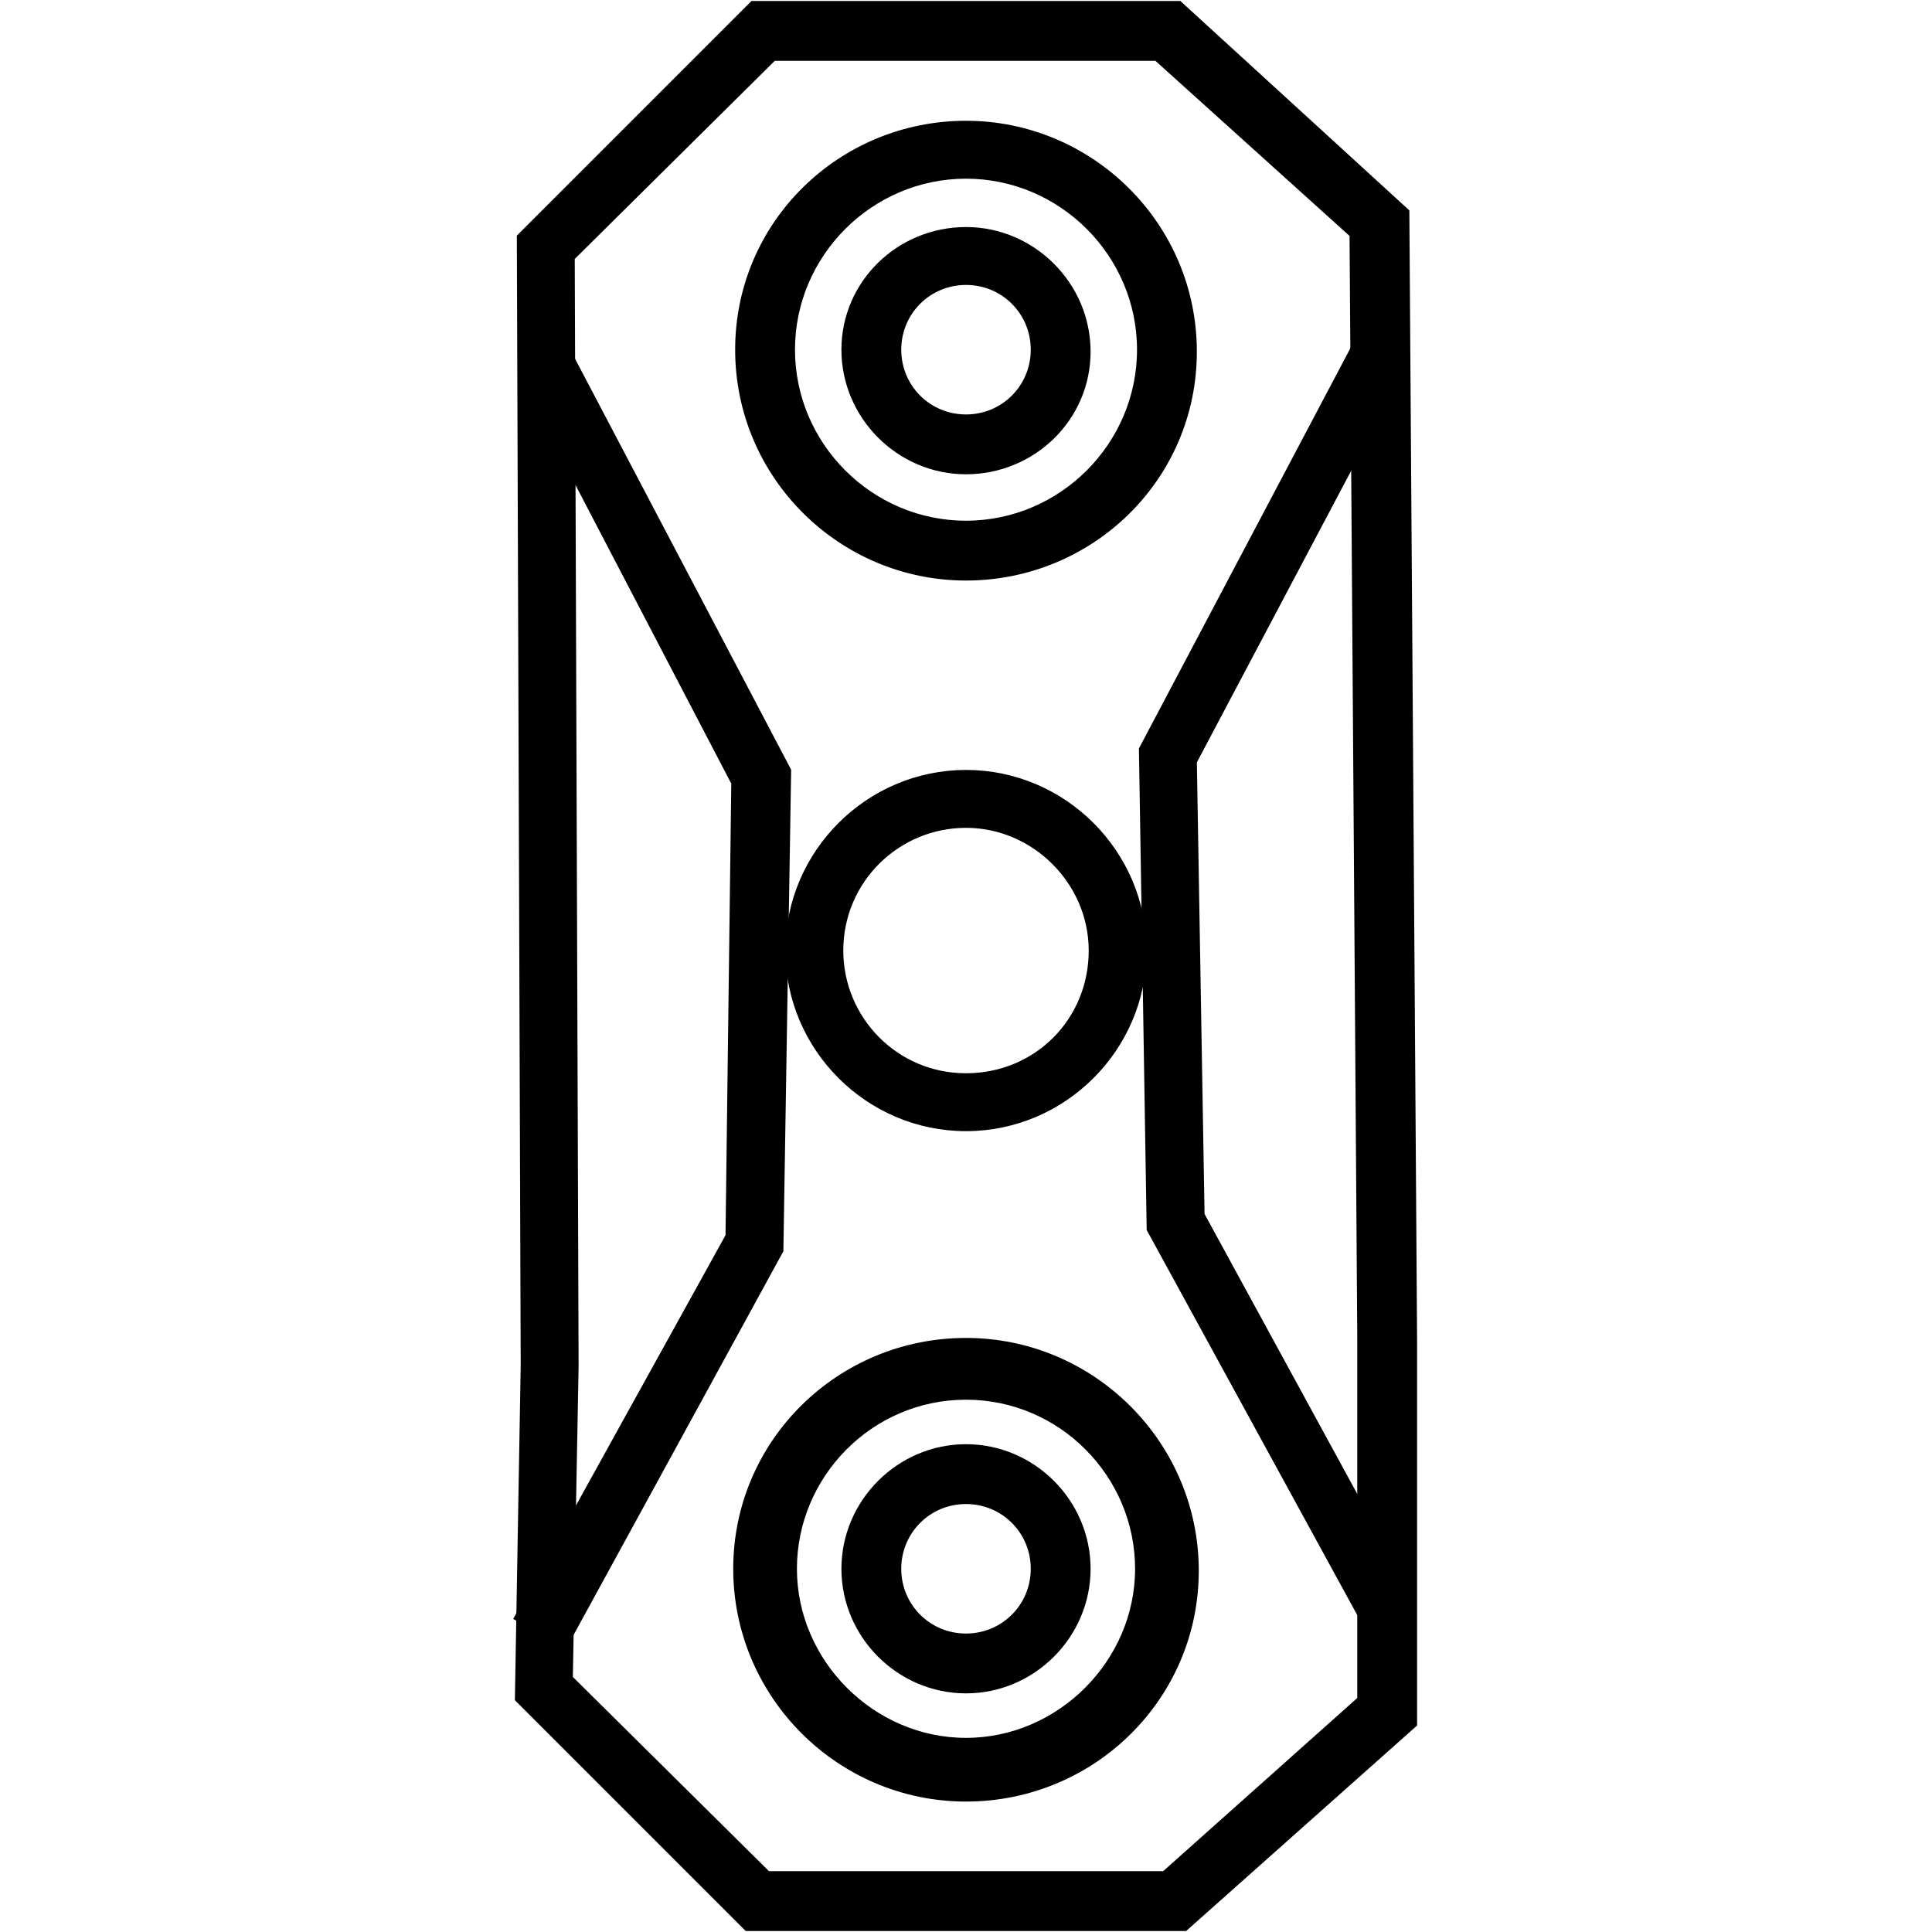
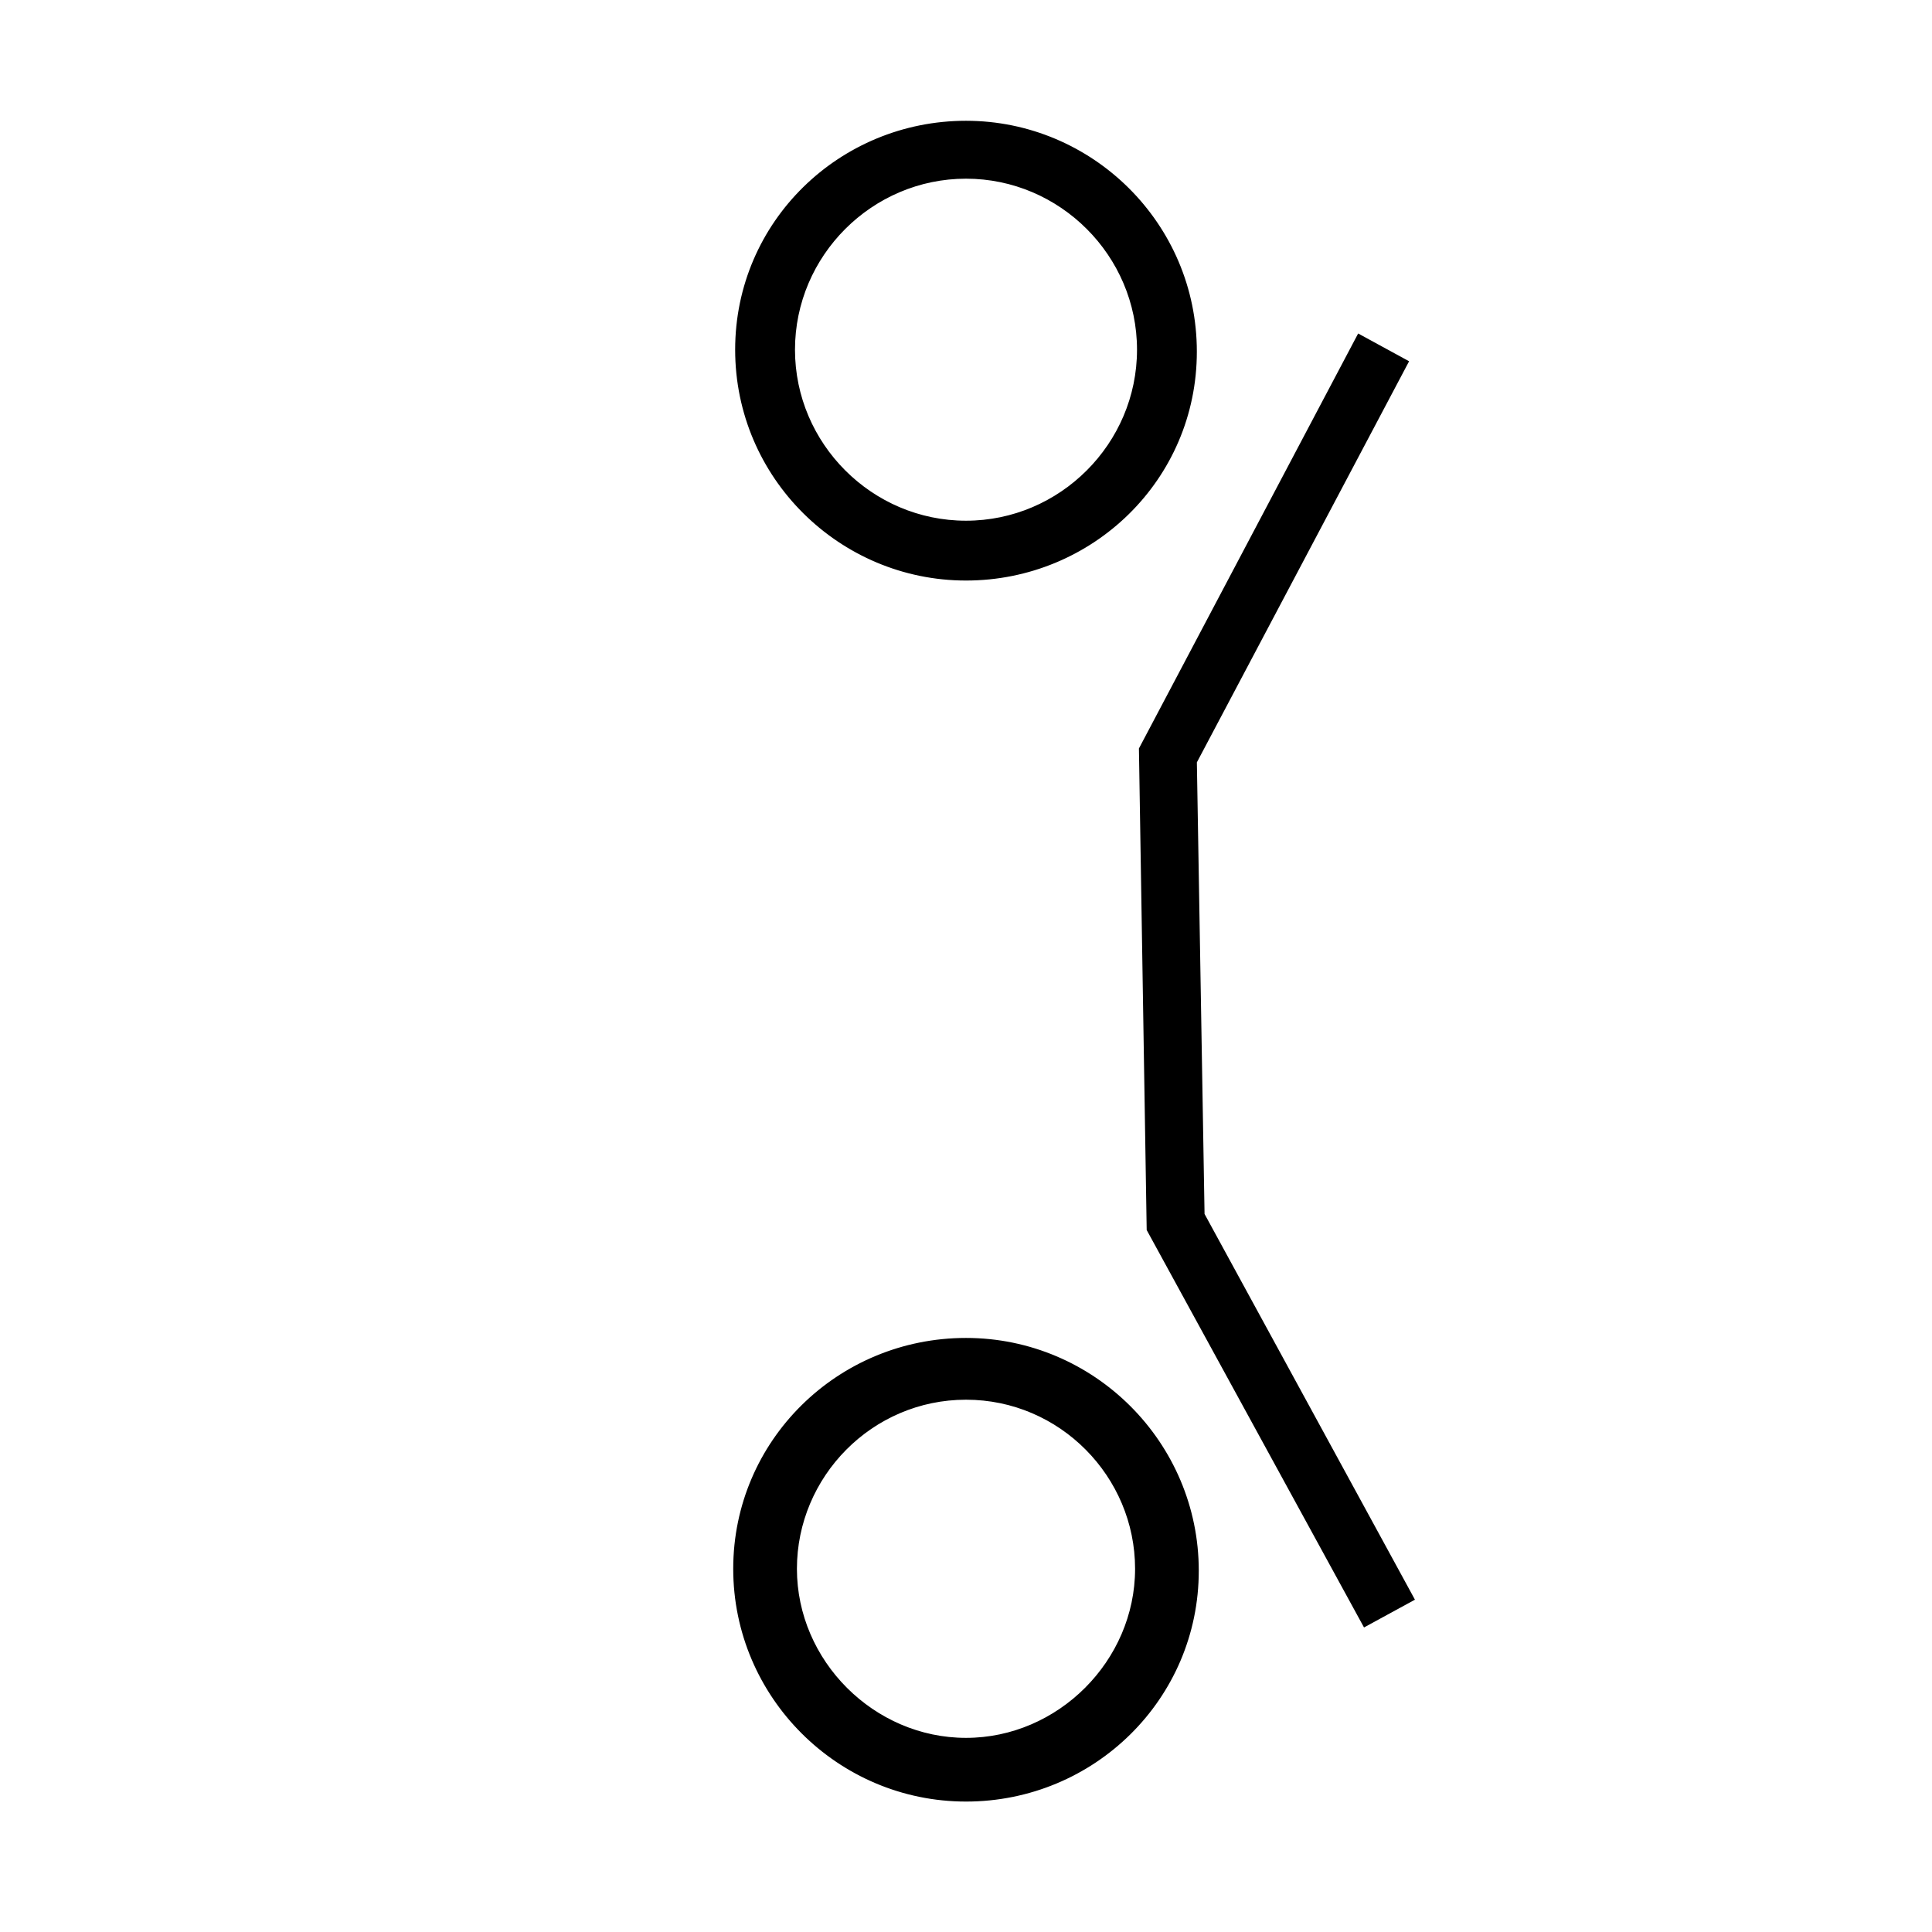
<svg xmlns="http://www.w3.org/2000/svg" version="1.1" id="Layer_1" x="0px" y="0px" viewBox="0 0 100 100" style="enable-background:new 0 0 100 100;" xml:space="preserve">
  <style type="text/css">
	.st0{stroke:#000000;stroke-width:0.497;stroke-miterlimit:10;}
</style>
  <g>
    <g>
-       <path class="st0" d="M61.3,99.7H38.7L26.9,87.9l0.3-17.2L27,12.3L39,0.3h22L72.7,11l0.4,58.4v19.8L61.3,99.7z M39.7,97.1h20.6    L70.5,88l0-18.8l-0.4-57.1L59.9,2.9H40L29.5,13.3l0.2,57.4l-0.3,16.2L39.7,97.1z" />
-     </g>
+       </g>
    <g>
      <polygon class="st0" points="70.7,83.9 59.6,63.6 59.2,38.8 70.4,17.6 72.6,18.8 61.7,39.4 62.1,62.9 72.9,82.7   " />
    </g>
    <g>
-       <polygon class="st0" points="29.2,85 26.9,83.7 37.8,64 38.1,40.5 27.3,19.8 29.5,18.6 40.7,39.9 40.3,64.7   " />
-     </g>
+       </g>
    <g>
      <path class="st0" d="M50,29.8c-6.4,0-11.7-5.2-11.7-11.7S43.6,6.5,50,6.5s11.7,5.2,11.7,11.7S56.4,29.8,50,29.8z M50,9    c-5,0-9.1,4.1-9.1,9.1s4.1,9.1,9.1,9.1s9.1-4.1,9.1-9.1S55,9,50,9z" />
    </g>
    <g>
      <path class="st0" d="M50,93c-6.5,0-11.8-5.3-11.8-11.8S43.5,69.5,50,69.5c6.5,0,11.8,5.3,11.8,11.8S56.5,93,50,93z M50,72.2    c-5,0-9,4.1-9,9s4.1,9,9,9s9-4.1,9-9S55,72.2,50,72.2z" />
    </g>
    <g>
-       <path class="st0" d="M50,24.3c-3.4,0-6.2-2.8-6.2-6.2S46.6,12,50,12s6.2,2.8,6.2,6.2S53.4,24.3,50,24.3z M50,14.5    c-2,0-3.6,1.6-3.6,3.6s1.6,3.6,3.6,3.6s3.6-1.6,3.6-3.6S52,14.5,50,14.5z" />
-     </g>
+       </g>
    <g>
-       <path class="st0" d="M50,87.4c-3.4,0-6.2-2.8-6.2-6.2s2.8-6.2,6.2-6.2s6.2,2.8,6.2,6.2S53.4,87.4,50,87.4z M50,77.6    c-2,0-3.6,1.6-3.6,3.6s1.6,3.6,3.6,3.6s3.6-1.6,3.6-3.6S52,77.6,50,77.6z" />
-     </g>
+       </g>
    <g>
-       <path class="st0" d="M50,58.3c-5,0-9.1-4.1-9.1-9.1s4.1-9.1,9.1-9.1s9.1,4.1,9.1,9.1S55,58.3,50,58.3z M50,42.6    c-3.6,0-6.6,2.9-6.6,6.6c0,3.6,2.9,6.6,6.6,6.6s6.6-2.9,6.6-6.6C56.6,45.6,53.6,42.6,50,42.6z" />
-     </g>
+       </g>
  </g>
</svg>